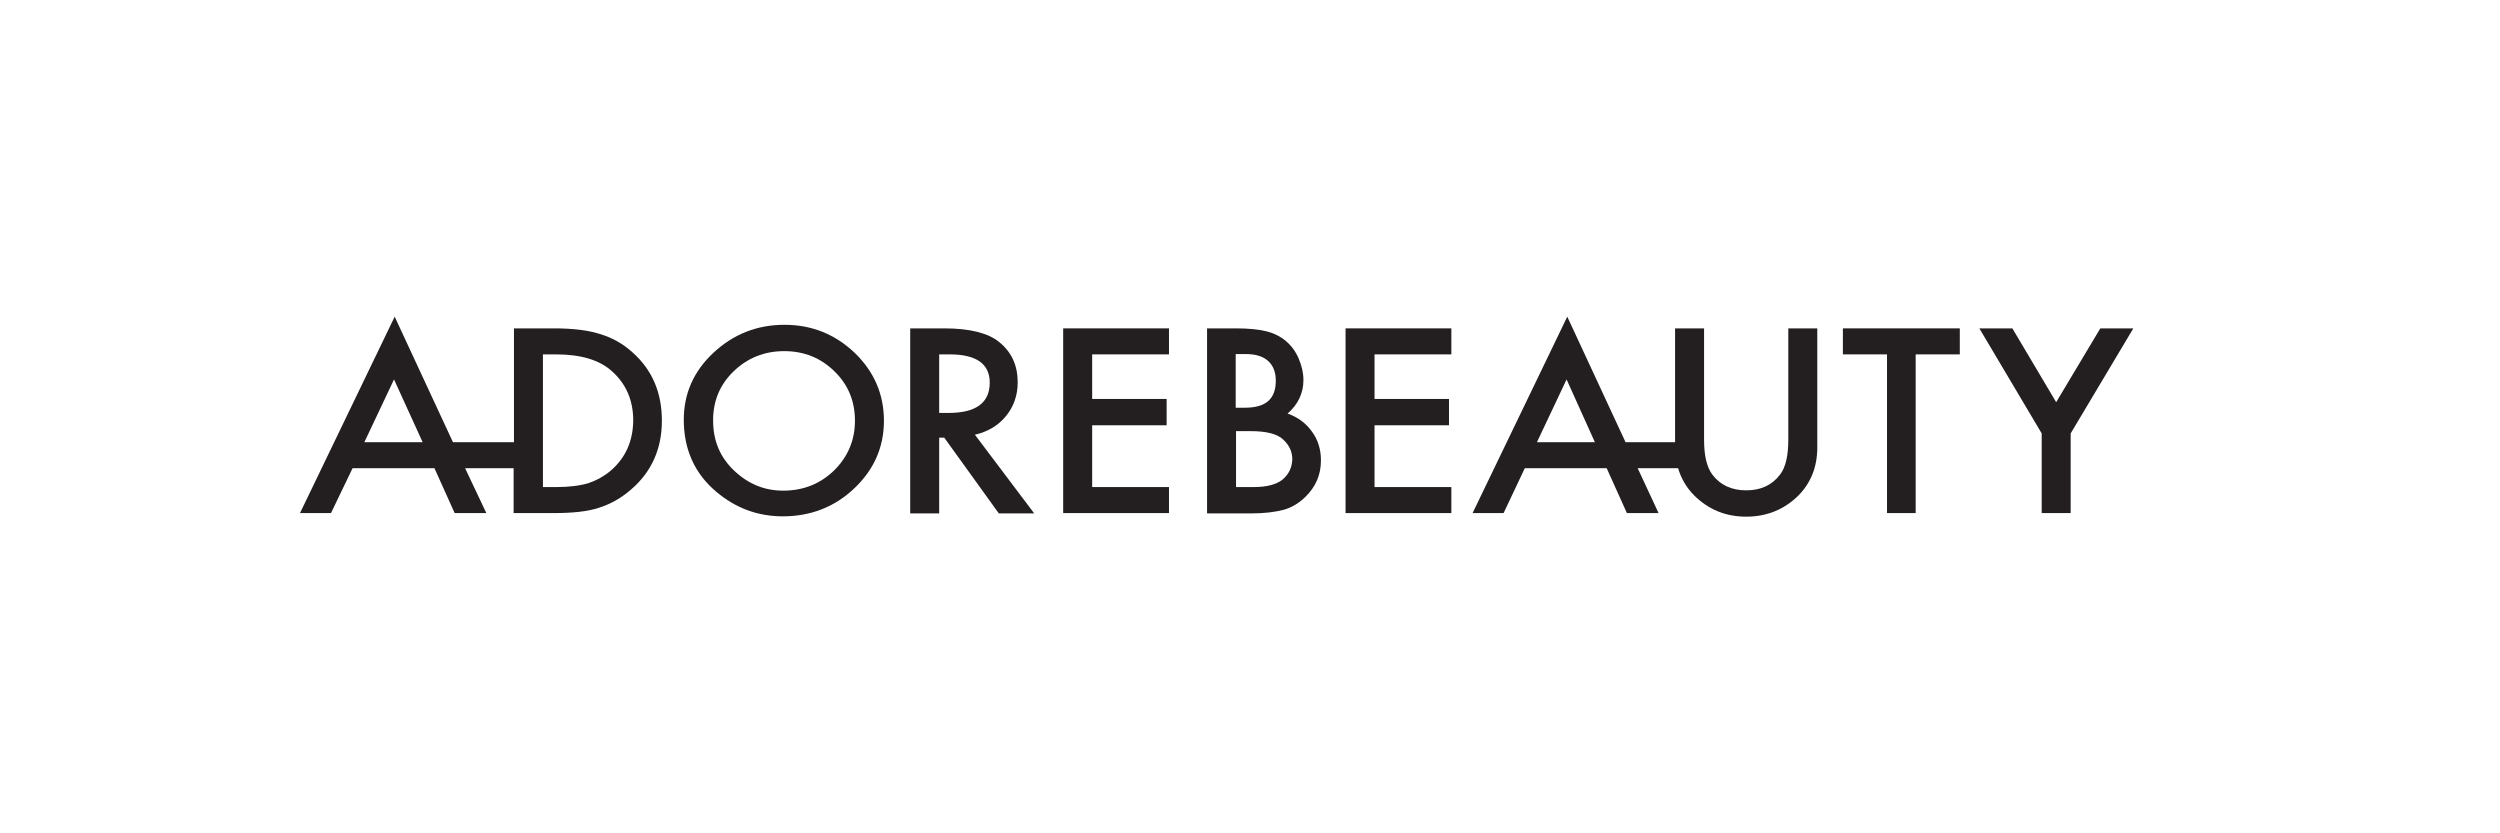
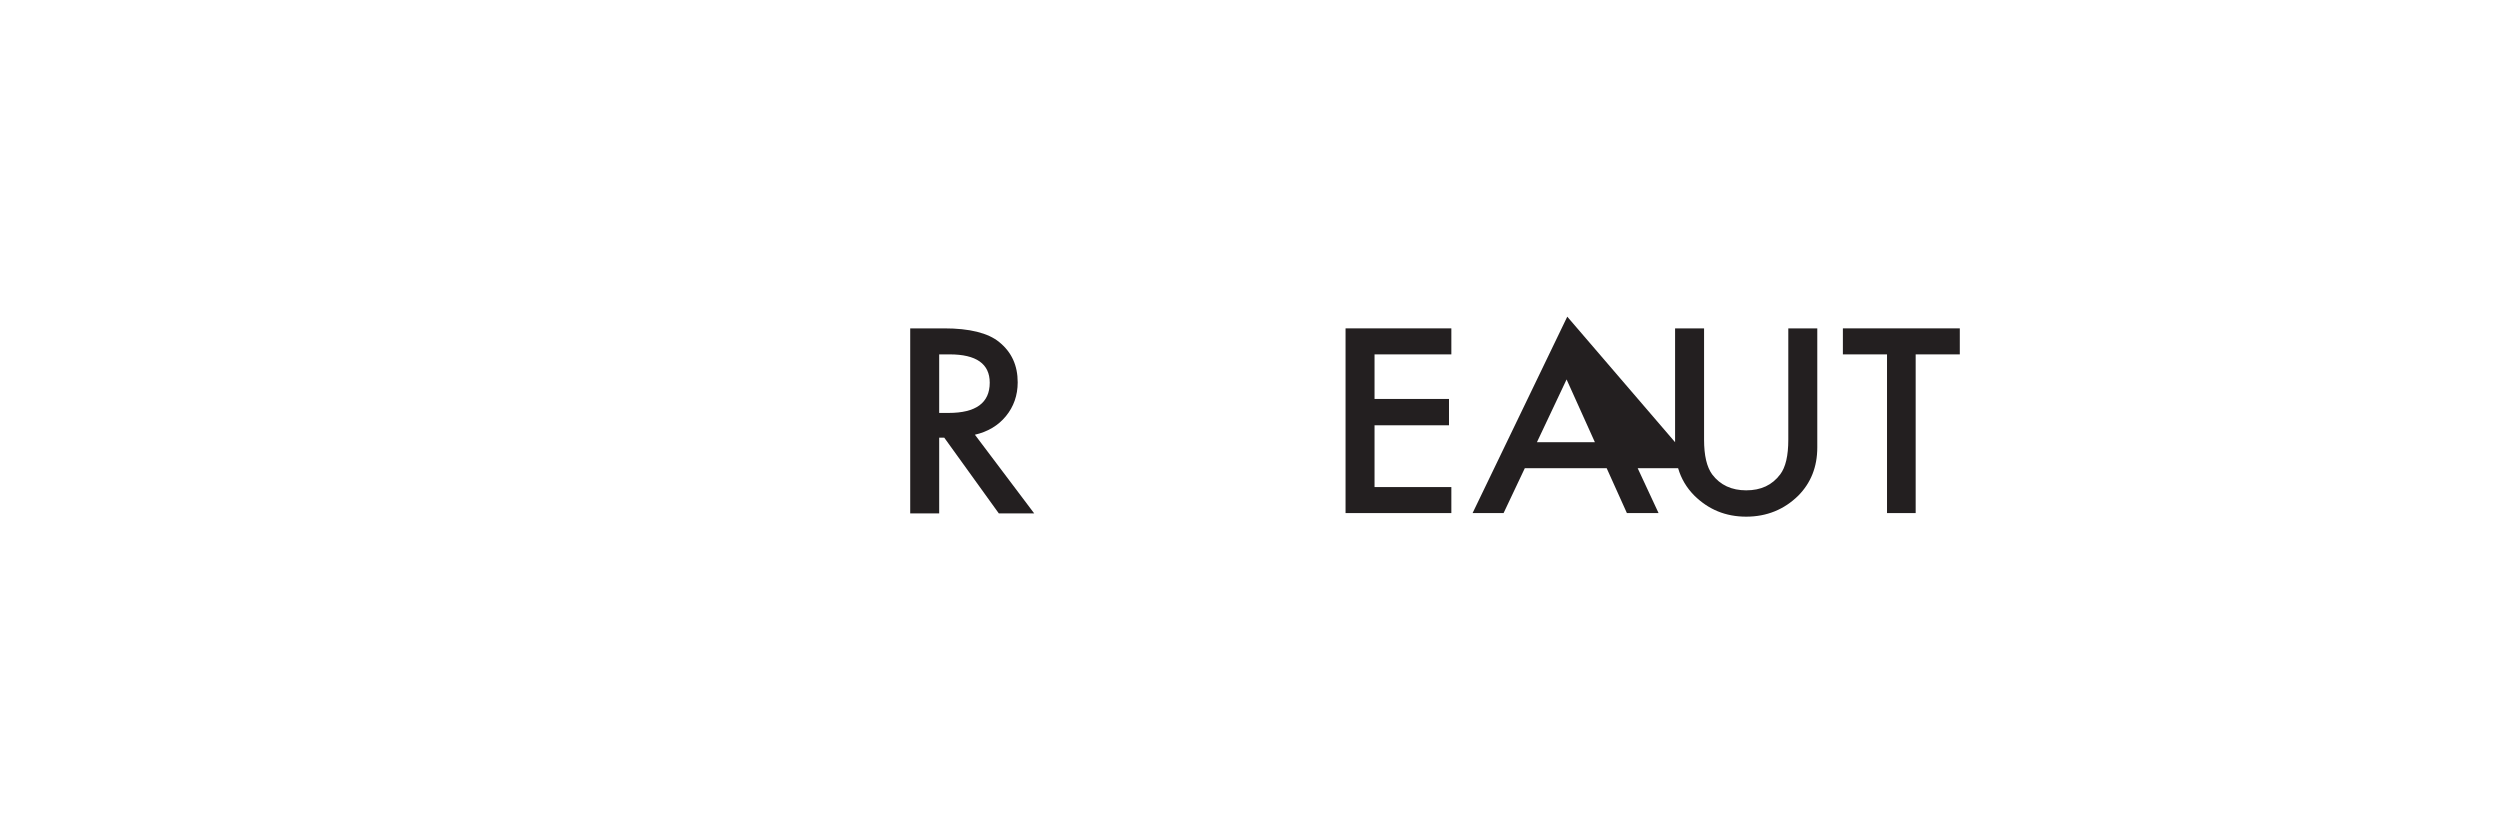
<svg xmlns="http://www.w3.org/2000/svg" width="150px" height="50px" viewBox="0 0 150 50" version="1.1">
  <title>Adorebeauty_logo</title>
  <g id="Adorebeauty_logo" stroke="none" stroke-width="1" fill="none" fill-rule="evenodd">
    <rect id="Rectangle" x="0" y="0" width="150" height="50" />
    <g id="adorebeauty_logo" transform="translate(18, 19)" fill="#231F20" fill-rule="nonzero">
-       <path d="M19.934,2.127 C19.348,1.6 18.701,1.249 17.973,1.034 C17.306,0.82 16.396,0.702 15.223,0.702 L12.838,0.702 L12.838,7.532 L9.178,7.532 L5.681,0 L0,11.785 L1.86,11.785 L3.154,9.093 L8.067,9.093 L9.28,11.785 L11.18,11.785 L9.906,9.093 L12.817,9.093 L12.817,11.785 L15.203,11.785 C16.376,11.785 17.265,11.688 17.912,11.473 C18.6,11.259 19.246,10.907 19.853,10.38 C21.086,9.327 21.713,7.941 21.713,6.244 C21.713,4.546 21.127,3.18 19.934,2.127 L19.934,2.127 Z M3.861,7.532 L5.641,3.766 L7.359,7.532 L3.861,7.532 Z M18.701,9.19 C18.276,9.561 17.811,9.815 17.306,9.99 C16.78,10.146 16.133,10.224 15.365,10.224 L14.576,10.224 L14.576,2.263 L15.365,2.263 C16.841,2.263 17.973,2.595 18.721,3.278 C19.57,4.039 19.994,5.015 19.994,6.244 C19.974,7.454 19.55,8.429 18.701,9.19 L18.701,9.19 Z" id="Shape" />
-       <path d="M29.072,0.488 C27.414,0.488 25.999,1.054 24.806,2.166 C23.613,3.278 23.027,4.624 23.027,6.185 C23.027,7.961 23.674,9.405 24.968,10.498 C26.14,11.493 27.475,11.98 28.971,11.98 C30.649,11.98 32.084,11.415 33.257,10.302 C34.429,9.19 35.036,7.844 35.036,6.244 C35.036,4.663 34.45,3.298 33.277,2.166 C32.104,1.054 30.709,0.488 29.072,0.488 L29.072,0.488 Z M32.044,9.229 C31.215,10.029 30.204,10.439 28.991,10.439 C27.879,10.439 26.909,10.049 26.06,9.249 C25.21,8.449 24.786,7.454 24.786,6.224 C24.786,5.054 25.19,4.078 26.019,3.278 C26.848,2.478 27.859,2.068 29.052,2.068 C30.244,2.068 31.255,2.478 32.064,3.278 C32.893,4.078 33.297,5.073 33.297,6.244 C33.297,7.415 32.873,8.41 32.044,9.229 L32.044,9.229 Z" id="Shape" />
      <path d="M42.354,5.971 C42.819,5.405 43.062,4.722 43.062,3.941 C43.062,2.927 42.698,2.127 41.95,1.522 C41.283,0.976 40.171,0.702 38.655,0.702 L36.613,0.702 L36.613,11.805 L38.351,11.805 L38.351,7.259 L38.655,7.259 L41.93,11.805 L44.053,11.805 L40.494,7.083 C41.263,6.907 41.889,6.537 42.354,5.971 L42.354,5.971 Z M38.351,5.795 L38.351,2.263 L38.978,2.263 C40.575,2.263 41.384,2.829 41.384,3.961 C41.384,5.171 40.555,5.776 38.917,5.776 L38.351,5.776 L38.351,5.795 L38.351,5.795 Z" id="Shape" />
-       <polygon id="Path" points="45.791 11.785 52.139 11.785 52.139 10.224 47.53 10.224 47.53 6.517 51.998 6.517 51.998 4.937 47.53 4.937 47.53 2.263 52.139 2.263 52.139 0.702 45.791 0.702" />
-       <path d="M59.256,5.815 C59.882,5.268 60.206,4.585 60.206,3.805 C60.206,3.376 60.105,2.946 59.923,2.517 C59.741,2.088 59.478,1.737 59.155,1.463 C58.831,1.19 58.447,0.995 57.982,0.878 C57.517,0.761 56.911,0.702 56.142,0.702 L54.424,0.702 L54.424,11.805 L57.052,11.805 C57.84,11.805 58.487,11.727 59.013,11.59 C59.498,11.454 59.923,11.2 60.307,10.829 C60.934,10.224 61.257,9.502 61.257,8.624 C61.257,7.961 61.075,7.376 60.711,6.888 C60.347,6.38 59.862,6.029 59.256,5.815 L59.256,5.815 Z M56.142,2.244 L56.749,2.244 C57.335,2.244 57.78,2.38 58.083,2.654 C58.386,2.927 58.548,3.317 58.548,3.844 C58.548,4.371 58.407,4.78 58.103,5.054 C57.8,5.327 57.335,5.463 56.688,5.463 L56.142,5.463 L56.142,2.244 L56.142,2.244 L56.142,2.244 Z M58.952,9.776 C58.588,10.068 58.002,10.224 57.234,10.224 L56.162,10.224 L56.162,6.868 L57.032,6.868 C57.962,6.868 58.609,7.024 58.973,7.356 C59.337,7.688 59.539,8.078 59.539,8.566 C59.518,9.054 59.337,9.444 58.952,9.776 L58.952,9.776 Z" id="Shape" />
      <polygon id="Path" points="62.733 11.785 69.081 11.785 69.081 10.224 64.472 10.224 64.472 6.517 68.94 6.517 68.94 4.937 64.472 4.937 64.472 2.263 69.081 2.263 69.081 0.702 62.733 0.702" />
-       <path d="M89.298,7.376 C89.298,8.351 89.136,9.034 88.813,9.463 C88.328,10.107 87.66,10.42 86.771,10.42 C85.901,10.42 85.214,10.107 84.729,9.463 C84.405,9.015 84.244,8.332 84.244,7.376 L84.244,0.702 L82.505,0.702 L82.505,7.532 L79.533,7.532 L76.036,0 L70.355,11.785 L72.215,11.785 L73.488,9.093 L78.401,9.093 L79.614,11.785 L81.514,11.785 L80.261,9.093 L82.687,9.093 C82.869,9.717 83.192,10.263 83.657,10.732 C84.507,11.571 85.538,12 86.771,12 C88.004,12 89.055,11.571 89.904,10.732 C90.652,9.971 91.037,9.015 91.037,7.844 L91.037,0.702 L89.298,0.702 L89.298,7.376 L89.298,7.376 Z M74.216,7.532 L75.995,3.766 L77.693,7.532 L74.216,7.532 Z" id="Shape" />
+       <path d="M89.298,7.376 C89.298,8.351 89.136,9.034 88.813,9.463 C88.328,10.107 87.66,10.42 86.771,10.42 C85.901,10.42 85.214,10.107 84.729,9.463 C84.405,9.015 84.244,8.332 84.244,7.376 L84.244,0.702 L82.505,0.702 L82.505,7.532 L76.036,0 L70.355,11.785 L72.215,11.785 L73.488,9.093 L78.401,9.093 L79.614,11.785 L81.514,11.785 L80.261,9.093 L82.687,9.093 C82.869,9.717 83.192,10.263 83.657,10.732 C84.507,11.571 85.538,12 86.771,12 C88.004,12 89.055,11.571 89.904,10.732 C90.652,9.971 91.037,9.015 91.037,7.844 L91.037,0.702 L89.298,0.702 L89.298,7.376 L89.298,7.376 Z M74.216,7.532 L75.995,3.766 L77.693,7.532 L74.216,7.532 Z" id="Shape" />
      <polygon id="Path" points="92.573 2.263 95.221 2.263 95.221 11.785 96.94 11.785 96.94 2.263 99.588 2.263 99.588 0.702 92.573 0.702" />
-       <polygon id="Path" points="108.019 0.702 105.37 5.132 102.742 0.702 100.761 0.702 104.501 7.005 104.501 11.785 106.24 11.785 106.24 7.005 110 0.702" />
    </g>
  </g>
</svg>